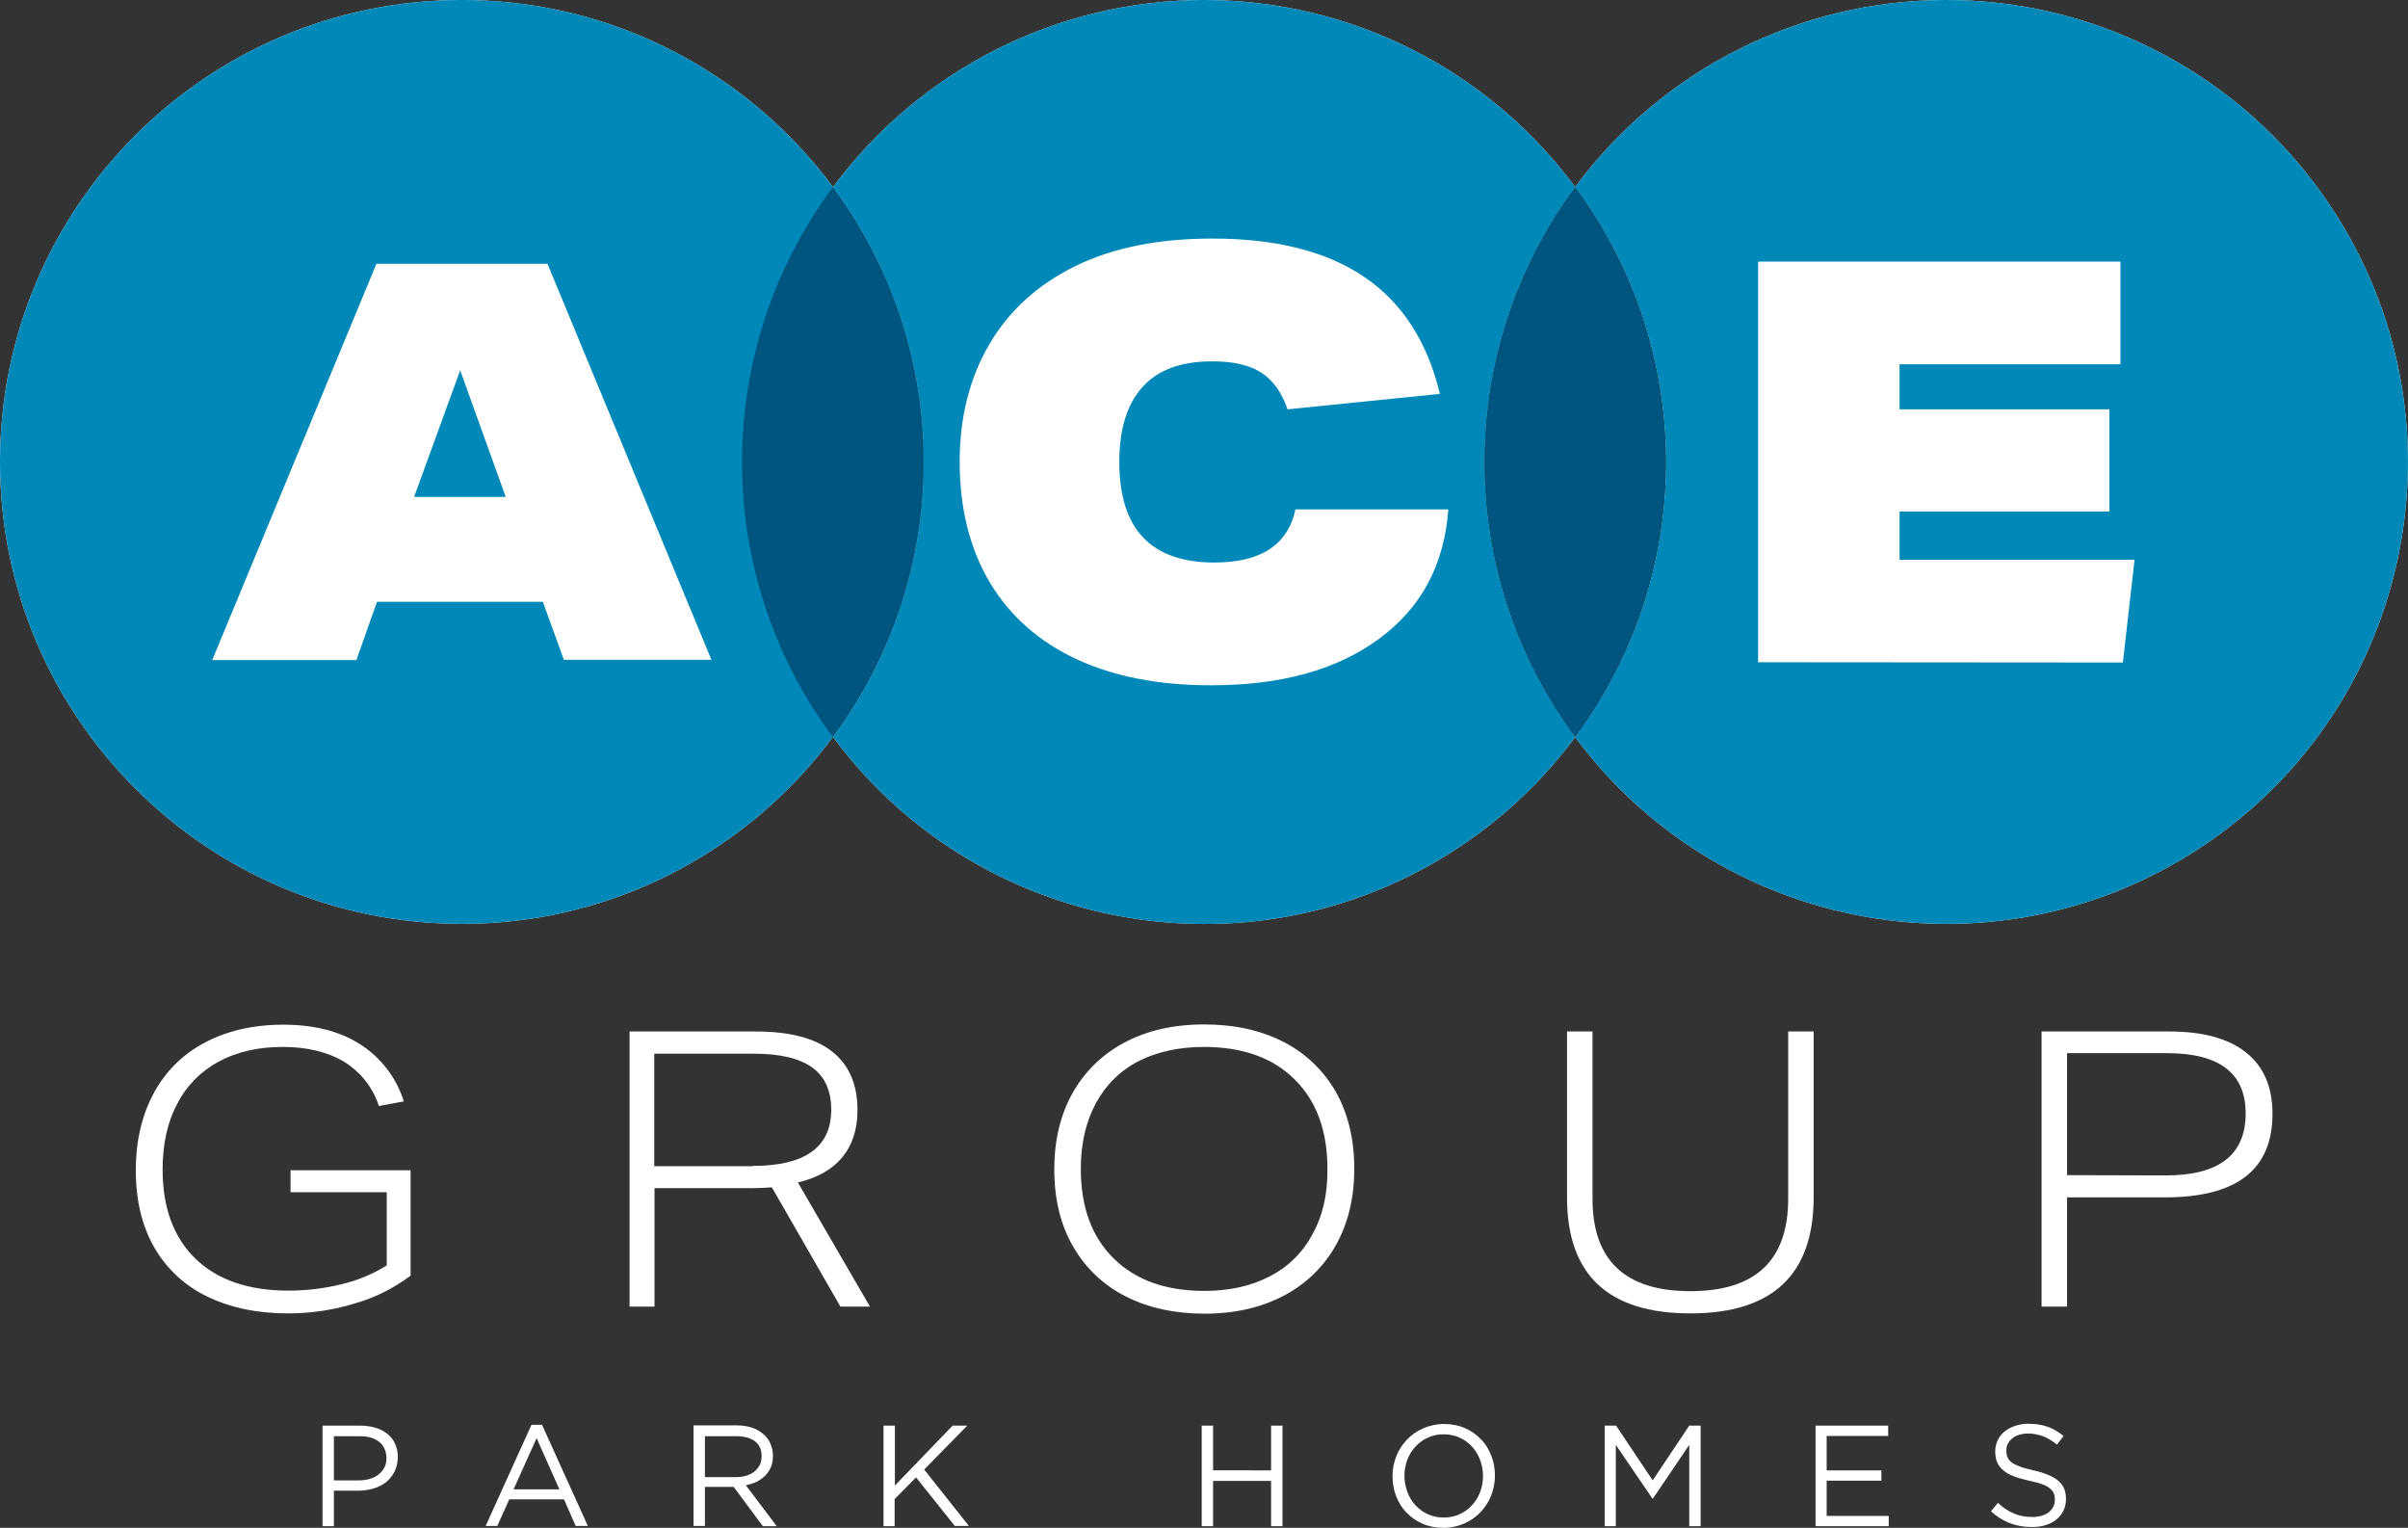
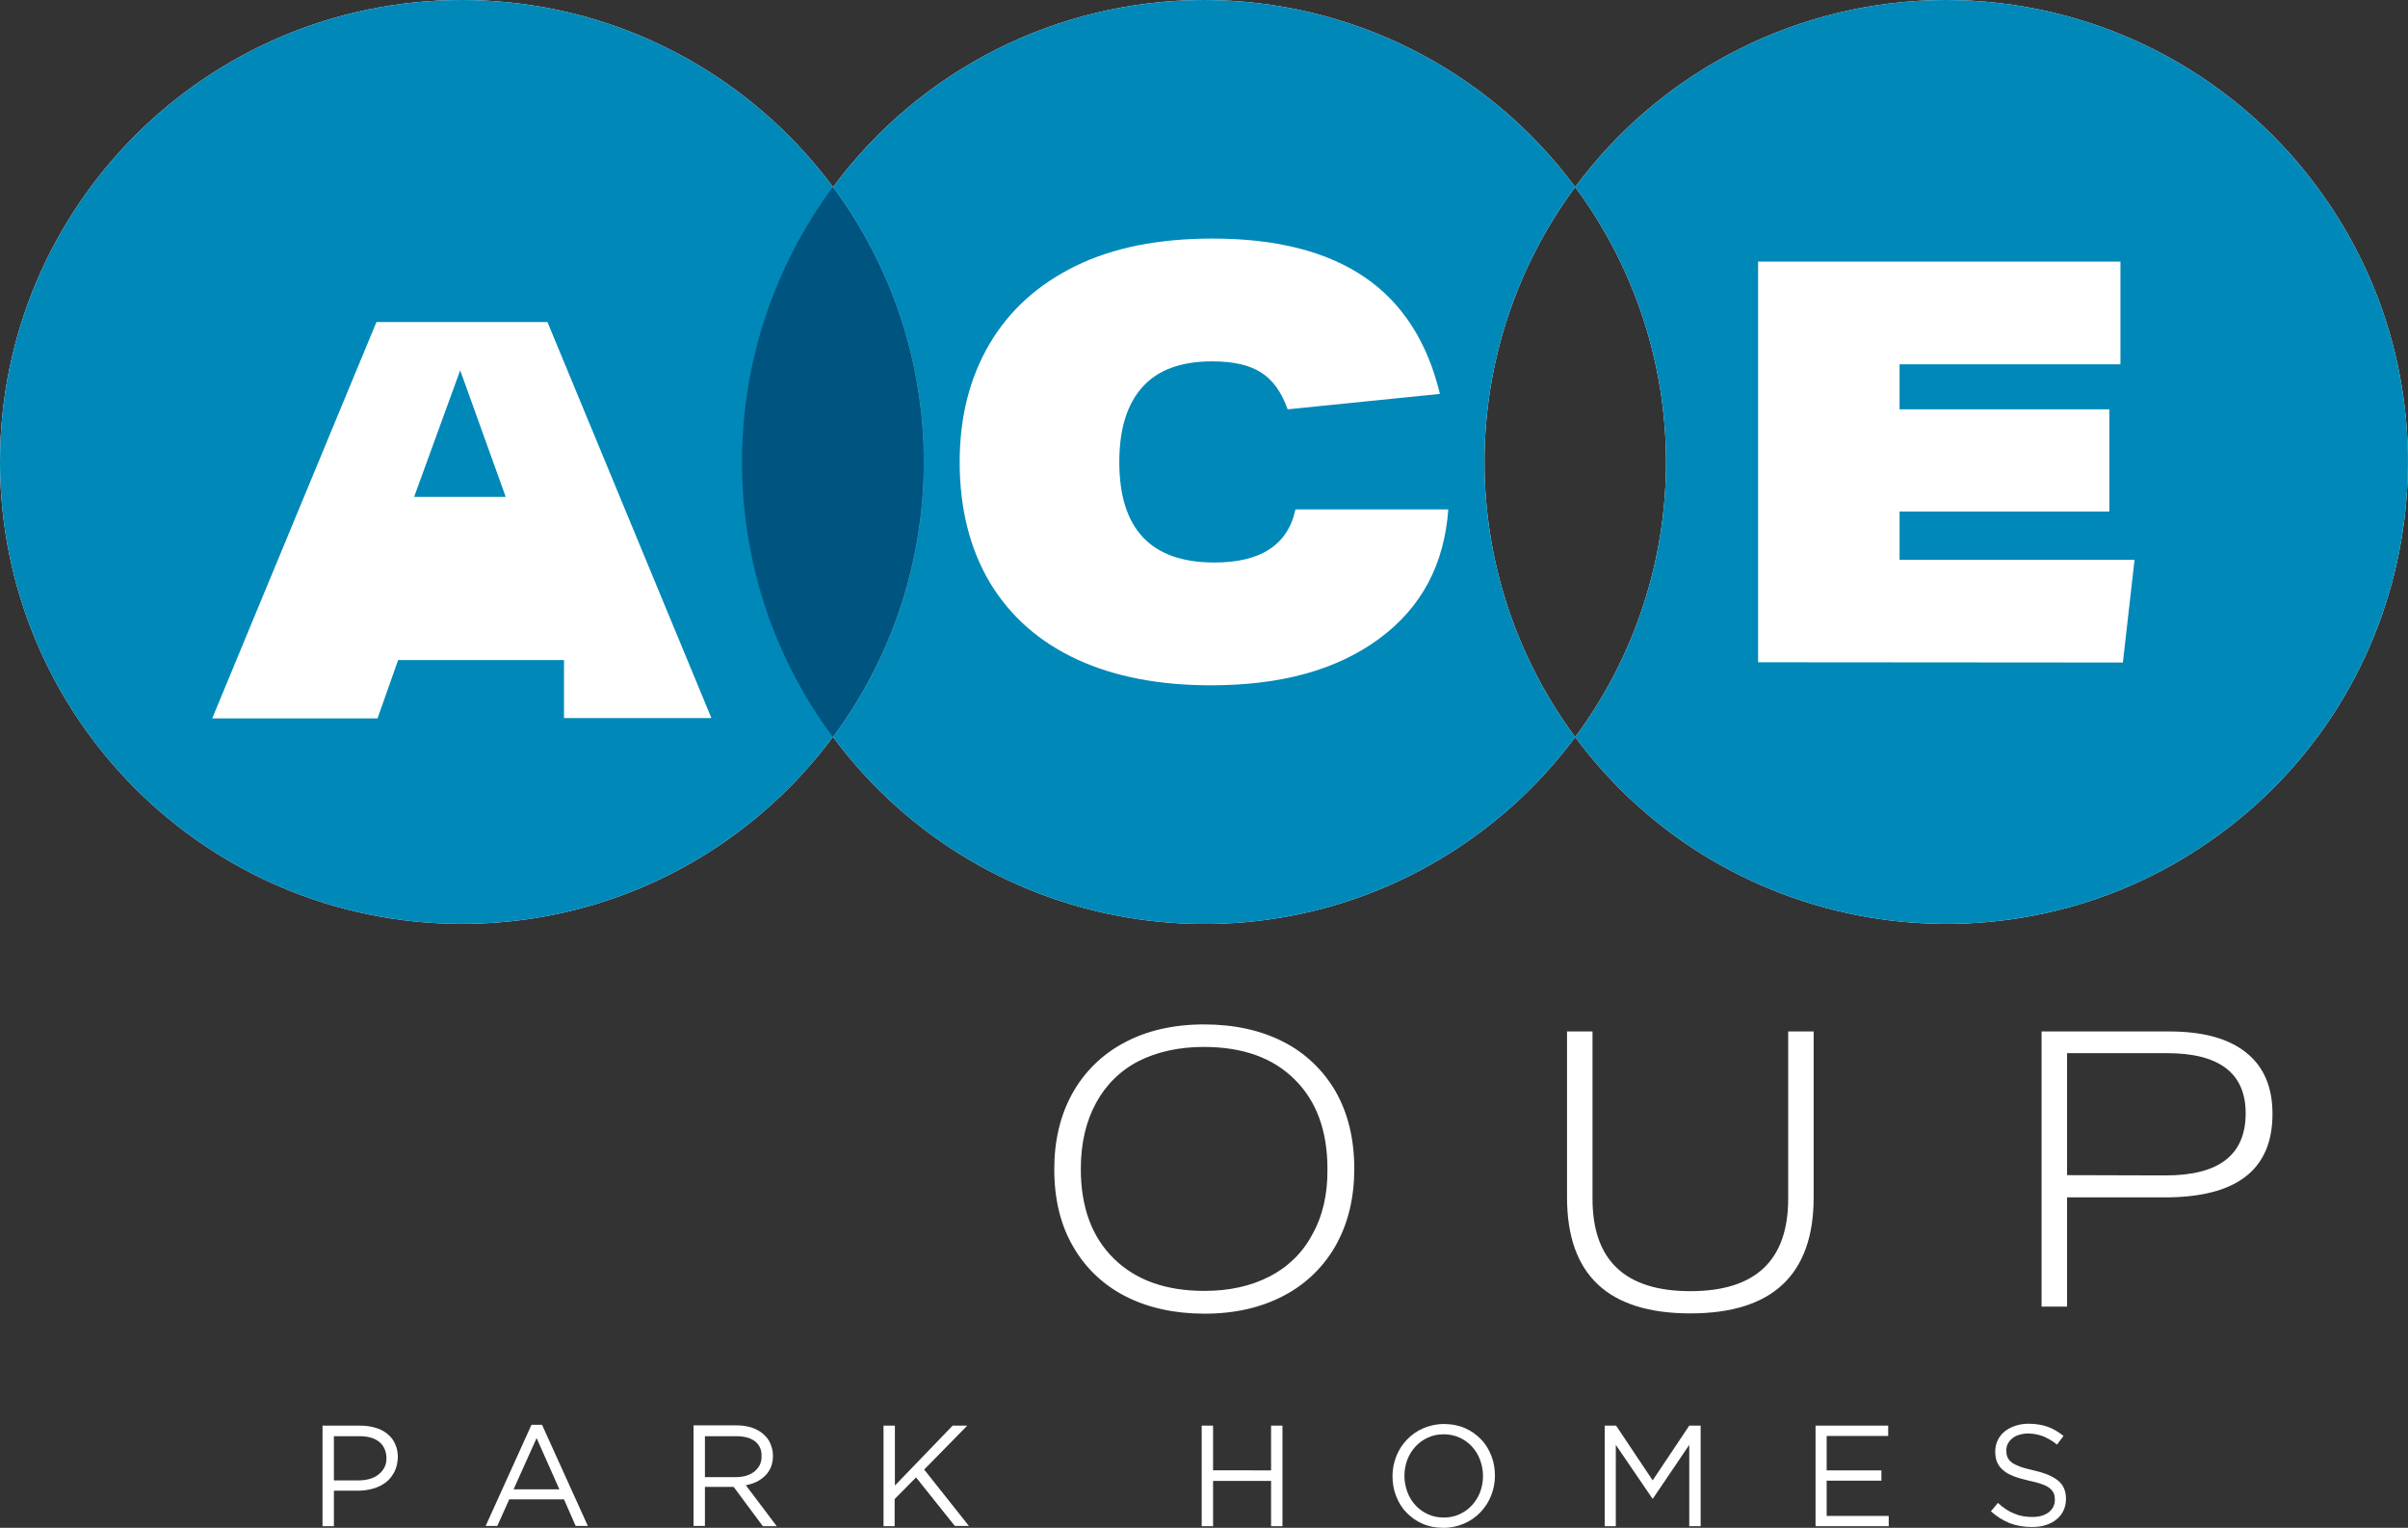
<svg xmlns="http://www.w3.org/2000/svg" version="1.1" id="Layer_1" x="0px" y="0px" viewBox="0 0 888.5 563.6" style="enable-background:new 0 0 888.5 563.6;" xml:space="preserve">
  <rect x="0" y="0" width="888.5" height="563.6" fill="#333333" stroke="none" />
  <style type="text/css"> .st0{fill:#FFFFFF;} .st1{fill:#0088B8;} .st2{fill:#005480;} </style>
  <g>
    <g>
-       <path class="st0" d="M142.6,439.8h-35.4v-8.1h44.3v38.9c-6.2,4.6-13.1,8.1-20.5,10.2c-8,2.5-16.4,3.7-24.8,3.7 c-11.3,0-21.2-2.1-29.7-6.2c-8.2-3.9-15-10.2-19.5-18c-4.6-7.9-6.9-17.5-6.9-28.6c0-10.7,2.2-20.1,6.5-28.2 c4.2-8,10.8-14.6,18.8-18.8c8.2-4.4,17.9-6.7,29.1-6.7c11.4,0,20.9,2.4,28.5,7.3c7.6,4.9,13.3,12.3,16,21l-9.2,1.7 c-2.2-6.8-6.7-12.5-12.8-16.3c-6-3.6-13.6-5.5-22.7-5.5c-9,0-16.8,1.8-23.4,5.3c-6.6,3.5-12,8.9-15.4,15.5 c-3.7,6.8-5.5,15-5.5,24.4c0,14.2,4.1,25.2,12.2,33s19.6,11.7,34.2,11.7c6.7,0,13.3-0.8,19.8-2.4c5.8-1.4,11.4-3.7,16.5-6.9V439.8 z" />
-       <path class="st0" d="M277.7,430.1c19.3,0,29-6.9,29-20.7c0-7-2.3-12.2-7-15.6c-4.7-3.4-11.9-5.1-21.6-5.1h-36.7v41.5H277.7z M310.1,482l-25.3-44c-2.5,0.2-5,0.3-7.5,0.3h-35.8V482h-9.2V380.5h46.6c12.3,0,21.7,2.4,28,7.3c6.3,4.9,9.5,12.1,9.5,21.7 c0,7.1-1.9,12.9-5.6,17.4s-9.2,7.6-16.4,9.3l26.6,45.8H310.1z" />
      <path class="st0" d="M489.8,431.2c0-14-4-25-12.1-33c-8-8-19.2-12-33.5-12c-9.2,0-17.2,1.8-24,5.2c-6.7,3.4-12.2,8.8-15.8,15.5 c-3.7,6.8-5.6,14.9-5.6,24.3c0,14,4,25,12.1,33c8.1,8,19.2,12,33.5,12c9.2,0,17.2-1.8,24-5.3c6.7-3.4,12.3-8.8,15.8-15.5 C488,448.7,489.9,440.6,489.8,431.2 M499.7,431.2c0,10.5-2.2,19.8-6.6,27.8c-4.4,8-11,14.5-19.1,18.8c-8.4,4.5-18.2,6.8-29.5,6.8 c-11,0-20.7-2.1-29-6.3c-8.2-4.1-15-10.5-19.5-18.4c-4.7-8-7-17.6-7-28.6c0-10.5,2.2-19.8,6.6-27.8c4.4-8,11-14.5,19.1-18.8 c8.3-4.5,18.2-6.8,29.6-6.8c11,0,20.7,2.1,29,6.3c8.2,4.1,14.9,10.5,19.5,18.4C497.4,410.7,499.7,420.2,499.7,431.2" />
      <path class="st0" d="M659.8,380.5h9.4v61.2c0,28.5-15.2,42.8-45.5,42.8s-45.5-14.2-45.5-42.8v-61.2h9.4v61.7 c0,22.7,12,34.1,36.1,34.1c24.1,0,36.1-11.4,36.1-34.1L659.8,380.5z" />
      <path class="st0" d="M799.1,433.6c19.7,0,29.5-7.6,29.5-22.9c0-14.8-9.7-22.2-29-22.2h-36.9v45L799.1,433.6z M753.3,482V380.5 h47.2c12.4,0,21.8,2.6,28.3,7.8c6.5,5.2,9.7,12.7,9.7,22.6c0,20.6-13.2,30.8-39.7,30.8h-36.1V482H753.3z" />
    </g>
    <g>
      <path class="st0" d="M444.3,0c-54,0-104.8,25.6-136.9,69c44.6,60.3,44.6,142.6,0,202.9c56.1,75.6,162.8,91.5,238.4,35.4 c13.5-10,25.4-21.9,35.4-35.4c-44.6-60.3-44.6-142.6,0-202.9C549.1,25.6,498.3,0,444.3,0" />
      <path class="st0" d="M718.1,0c-54,0-104.8,25.6-136.9,69c44.7,60.3,44.7,142.7,0,202.9c56.1,75.6,162.8,91.4,238.4,35.4 S911,144.5,854.9,68.9C822.8,25.6,772.1,0,718.1,0" />
      <path class="st0" d="M170.4,0C76.3,0,0,76.3,0,170.4s76.3,170.4,170.4,170.4s170.4-76.3,170.4-170.4c0,0,0,0,0,0 C340.8,76.3,264.5,0,170.4,0C170.4,0,170.4,0,170.4,0" />
      <polygon class="st1" points="169.8,136.6 186.6,183.3 152.8,183.3 " />
-       <path class="st1" d="M208.1,243.5l-7.8-21.5h-61.2l-7.6,21.5H78.3l60.6-146.2H202l60.5,146.1H208.1z M170.4,0 C76.3,0,0,76.3,0,170.4s76.3,170.4,170.4,170.4s170.4-76.3,170.4-170.4c0,0,0,0,0,0C340.8,76.3,264.5,0,170.4,0 C170.4,0,170.4,0,170.4,0" />
+       <path class="st1" d="M208.1,243.5h-61.2l-7.6,21.5H78.3l60.6-146.2H202l60.5,146.1H208.1z M170.4,0 C76.3,0,0,76.3,0,170.4s76.3,170.4,170.4,170.4s170.4-76.3,170.4-170.4c0,0,0,0,0,0C340.8,76.3,264.5,0,170.4,0 C170.4,0,170.4,0,170.4,0" />
      <path class="st1" d="M444.3,0c-54,0-104.8,25.6-136.9,69c44.6,60.3,44.6,142.6,0,202.9c56.1,75.6,162.8,91.5,238.4,35.4 c13.5-10,25.4-21.9,35.4-35.4c-44.6-60.3-44.6-142.6,0-202.9C549.1,25.6,498.3,0,444.3,0 M446.8,252.8c-19.2,0-35.7-3.2-49.5-9.6 s-24.5-15.8-32-28.2c-7.4-12.4-11.2-27.3-11.2-44.6c0-16.6,3.7-31.1,11-43.5c7.3-12.4,17.9-22,31.8-28.8 c13.9-6.8,30.8-10.1,50.5-10.1c23.6,0,42.3,4.8,56.2,14.3c13.9,9.5,23.1,23.9,27.7,43l-56.2,5.7c-2.2-6.3-5.4-10.8-9.8-13.6 s-10.3-4.1-18.1-4.1c-11.3,0-19.9,3.1-25.6,9.4s-8.6,15.5-8.6,27.7c0,24.8,11.7,37.1,35.1,37.1c17.1,0,27.1-6.5,29.9-19.6h56.4 c-1.5,20.4-9.9,36.2-25.5,47.7S472.8,252.8,446.8,252.8" />
      <path class="st2" d="M307.3,69c-44.7,60.3-44.7,142.7,0,202.9C352,211.6,352,129.3,307.3,69" />
      <path class="st1" d="M718.1,0c-54,0-104.8,25.6-136.9,69c44.7,60.3,44.7,142.7,0,202.9c56.1,75.6,162.8,91.4,238.4,35.4 S911,144.5,854.9,68.9C822.8,25.6,772.1,0,718.1,0 M648.7,244.3V96.5h133.7v37.9h-81.5V151h77.4v37.7h-77.4v17.8h86.7l-4.3,37.9 L648.7,244.3z" />
-       <path class="st2" d="M581.2,69c-44.6,60.3-44.6,142.6,0,202.9C625.8,211.7,625.8,129.3,581.2,69" />
    </g>
    <g>
      <path class="st0" d="M145.5,543c-0.8,1.5-1.8,2.8-3.1,3.8s-2.9,1.8-4.6,2.3c-1.8,0.5-3.6,0.8-5.6,0.8h-9v13.1H119v-37.1h13.9 c2.1,0,4,0.3,5.7,0.8c1.7,0.5,3.2,1.3,4.4,2.3c1.2,1,2.2,2.2,2.8,3.7c0.7,1.5,1,3.1,1,4.9C146.7,539.7,146.3,541.5,145.5,543z M139.8,531.8c-1.8-1.4-4.2-2-7.2-2h-9.4v16.3h9.2c1.5,0,2.9-0.2,4.2-0.6c1.3-0.4,2.3-0.9,3.2-1.7c0.9-0.7,1.6-1.6,2.1-2.6 c0.5-1,0.7-2.1,0.7-3.4C142.5,535.2,141.6,533.2,139.8,531.8z" />
      <path class="st0" d="M216.9,562.9h-4.5l-4.3-9.8h-20.2l-4.4,9.8h-4.3l16.9-37.3h3.9L216.9,562.9z M198,530.5l-8.5,18.9h16.9 L198,530.5z" />
      <path class="st0" d="M281.4,562.9l-10.7-14.4h-10.6v14.4h-4.2v-37.1h15.9c2,0,3.9,0.3,5.5,0.8c1.6,0.5,3,1.3,4.2,2.3 c1.2,1,2.1,2.1,2.7,3.5c0.6,1.4,1,2.9,1,4.5c0,1.6-0.2,2.9-0.7,4.2c-0.5,1.2-1.2,2.3-2.1,3.2c-0.9,0.9-2,1.7-3.2,2.3 c-1.2,0.6-2.6,1-4,1.3l11.4,15.1H281.4z M278.6,531.7c-1.7-1.3-4-1.9-7-1.9h-11.5v15.1h11.4c1.4,0,2.7-0.2,3.8-0.5 c1.2-0.4,2.2-0.9,3-1.5c0.8-0.7,1.5-1.5,2-2.4c0.5-1,0.7-2,0.7-3.2C281.1,534.8,280.2,533,278.6,531.7z" />
      <path class="st0" d="M357.5,562.9h-5.2L338,545l-7.9,8v10H326v-37.1h4.2V548l21.3-22.1h5.4l-15.9,16.2L357.5,562.9z" />
      <path class="st0" d="M447.6,546.3v16.7h-4.2v-37.1h4.2v16.5H469v-16.5h4.2v37.1H469v-16.7H447.6z" />
      <path class="st0" d="M550.2,551.7c-0.9,2.3-2.2,4.3-3.9,6.1c-1.7,1.8-3.7,3.2-6,4.2c-2.3,1-4.9,1.6-7.7,1.6 c-2.8,0-5.4-0.5-7.7-1.5c-2.3-1-4.3-2.4-6-4.2c-1.7-1.7-2.9-3.8-3.8-6.1c-0.9-2.3-1.3-4.8-1.3-7.3c0-2.6,0.5-5,1.4-7.3 c0.9-2.3,2.2-4.3,3.9-6.1c1.7-1.8,3.7-3.2,6-4.2c2.3-1,4.9-1.6,7.7-1.6s5.4,0.5,7.7,1.5c2.3,1,4.3,2.4,6,4.2 c1.7,1.7,2.9,3.8,3.8,6.1c0.9,2.3,1.3,4.8,1.3,7.3S551.1,549.4,550.2,551.7z M546.1,538.5c-0.7-1.9-1.7-3.5-3-4.9 c-1.3-1.4-2.8-2.5-4.6-3.3c-1.8-0.8-3.7-1.2-5.8-1.2c-2.1,0-4.1,0.4-5.8,1.2c-1.8,0.8-3.3,1.9-4.6,3.3c-1.3,1.4-2.3,3-3,4.8 c-0.7,1.9-1.1,3.8-1.1,6c0,2.1,0.4,4.1,1.1,6c0.7,1.9,1.7,3.5,3,4.9c1.3,1.4,2.8,2.5,4.6,3.3c1.8,0.8,3.7,1.2,5.8,1.2 c2.1,0,4.1-0.4,5.8-1.2c1.8-0.8,3.3-1.9,4.6-3.3c1.3-1.4,2.3-3,3-4.8c0.7-1.9,1.1-3.8,1.1-6C547.2,542.4,546.8,540.4,546.1,538.5z " />
      <path class="st0" d="M609.9,552.8h-0.2L596.2,533v30h-4.1v-37.1h4.2l13.5,20.2l13.5-20.2h4.2v37.1h-4.2v-30L609.9,552.8z" />
      <path class="st0" d="M696.6,529.7H674v12.7h20.2v3.8H674v13h22.9v3.8h-27v-37.1h26.8V529.7z" />
      <path class="st0" d="M740.7,537.5c0.3,0.7,0.8,1.4,1.5,1.9c0.7,0.6,1.8,1.1,3.1,1.6c1.3,0.5,3,0.9,5,1.4c4.1,0.9,7.2,2.2,9.1,3.8 c2,1.6,2.9,3.9,2.9,6.7c0,1.6-0.3,3-0.9,4.3c-0.6,1.3-1.5,2.4-2.6,3.3c-1.1,0.9-2.4,1.6-4,2.1c-1.6,0.5-3.2,0.7-5.1,0.7 c-3,0-5.7-0.5-8.1-1.4c-2.5-1-4.8-2.4-7-4.4l2.6-3.1c1.9,1.8,3.9,3.1,5.9,3.9c2,0.9,4.3,1.3,6.8,1.3c2.5,0,4.5-0.6,6-1.7 c1.5-1.2,2.3-2.7,2.3-4.6c0-0.9-0.1-1.7-0.4-2.4c-0.3-0.7-0.8-1.3-1.5-1.9c-0.7-0.6-1.7-1.1-2.9-1.5c-1.3-0.5-2.9-0.9-4.8-1.3 c-2.1-0.5-4-1-5.5-1.6c-1.6-0.6-2.9-1.3-3.9-2.2c-1-0.8-1.8-1.8-2.3-3c-0.5-1.1-0.7-2.5-0.7-4c0-1.5,0.3-2.8,0.9-4.1 c0.6-1.2,1.4-2.3,2.5-3.2c1.1-0.9,2.4-1.6,3.9-2.1c1.5-0.5,3.1-0.8,4.9-0.8c2.7,0,5.1,0.4,7.1,1.1c2,0.7,4,1.9,5.9,3.4l-2.4,3.2 c-1.7-1.4-3.5-2.4-5.2-3.1c-1.7-0.6-3.6-1-5.5-1c-1.2,0-2.3,0.2-3.3,0.5c-1,0.3-1.8,0.7-2.5,1.3c-0.7,0.5-1.2,1.2-1.6,1.9 c-0.4,0.7-0.6,1.5-0.6,2.4C740.3,536,740.4,536.8,740.7,537.5z" />
    </g>
  </g>
</svg>